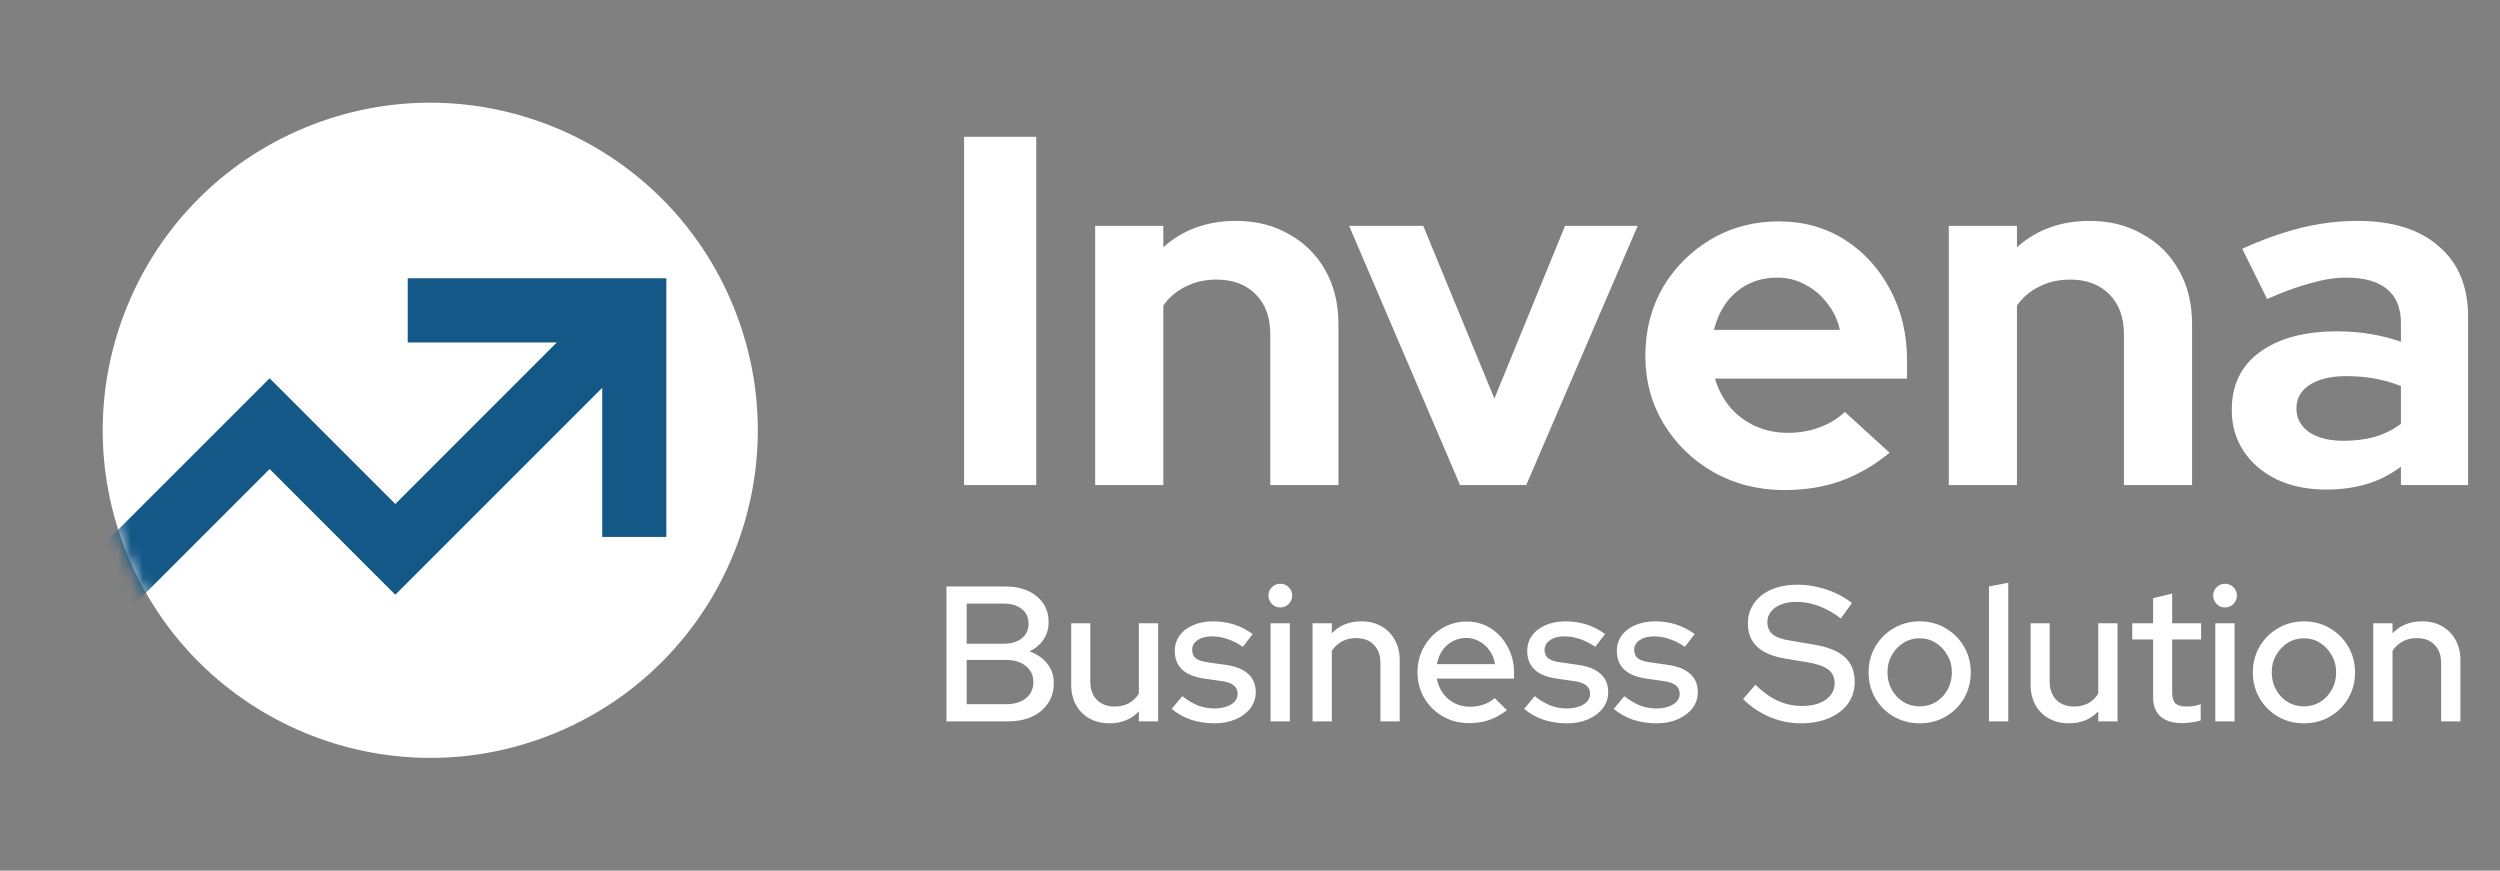
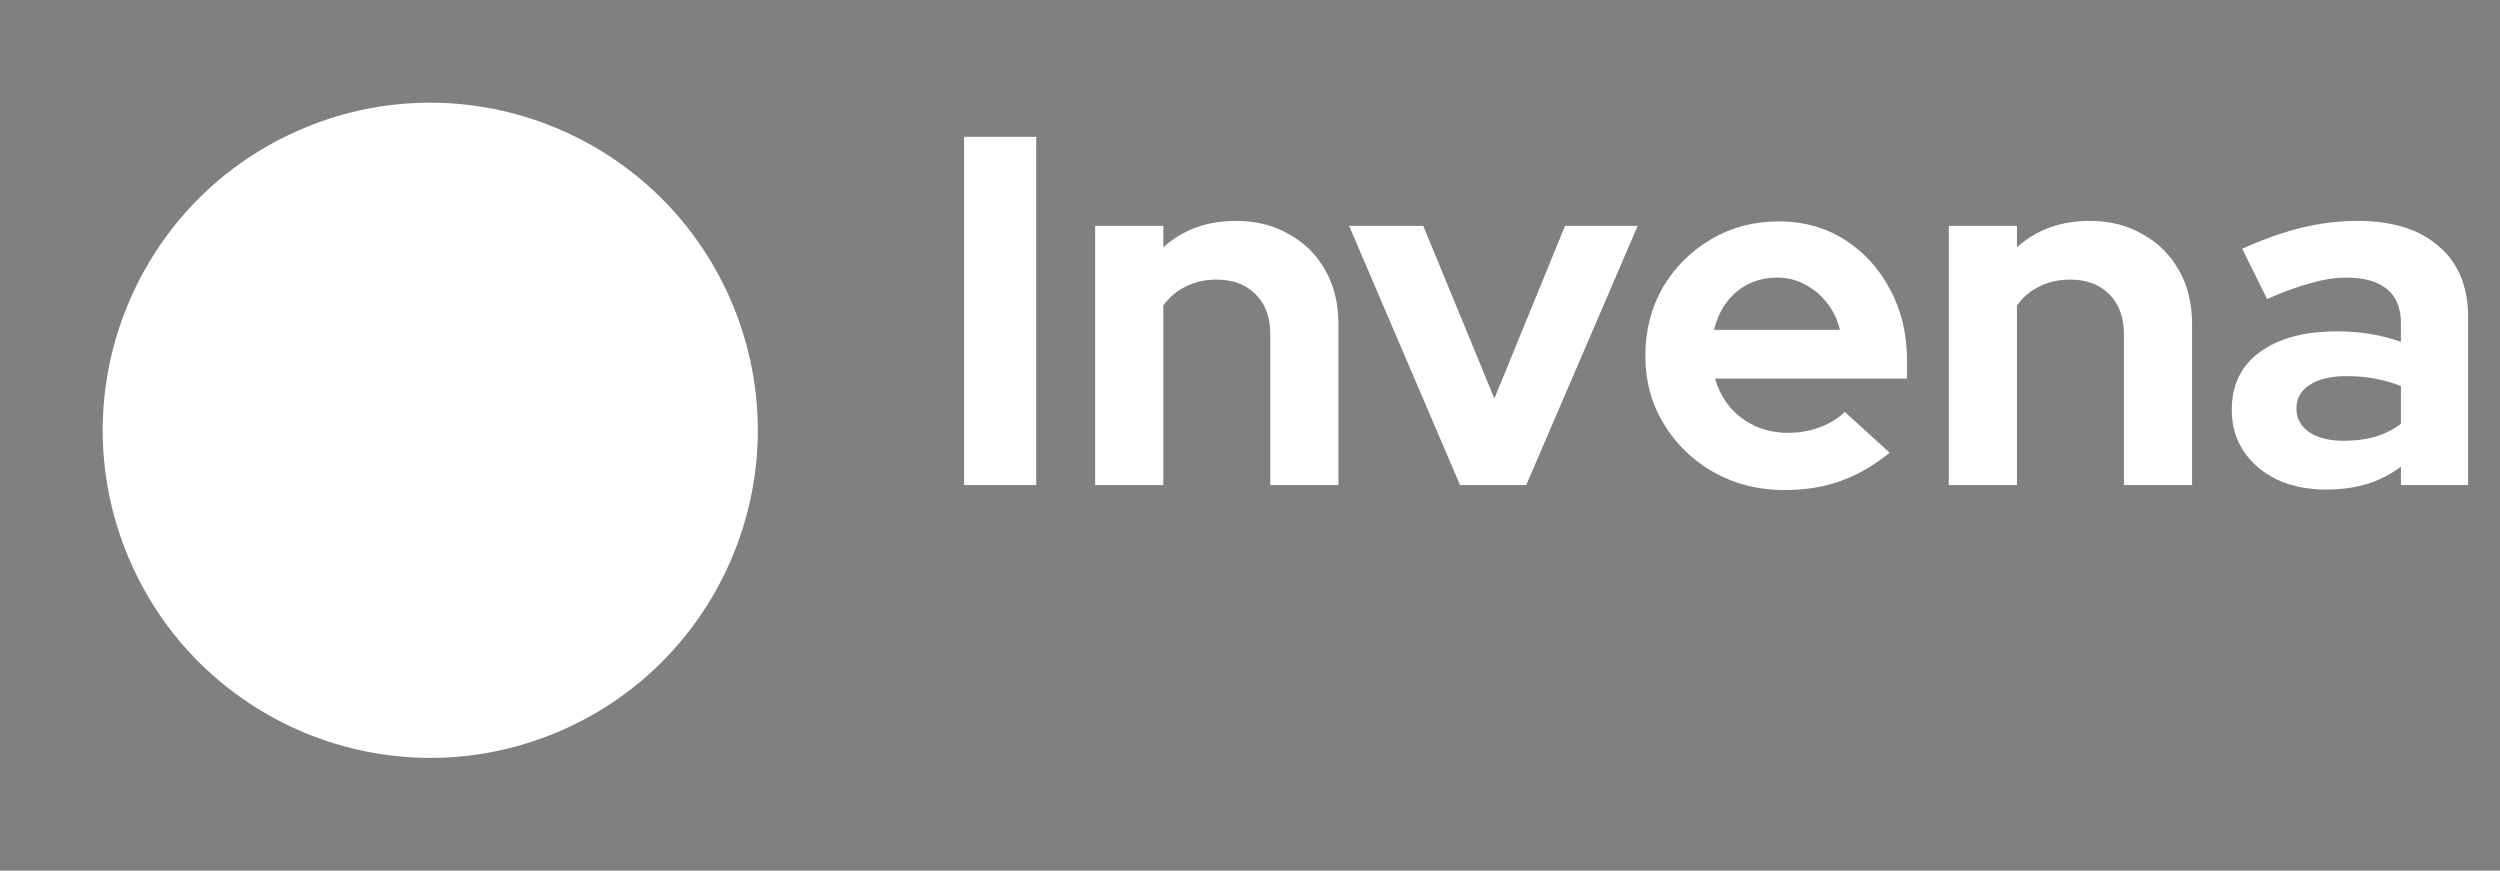
<svg xmlns="http://www.w3.org/2000/svg" width="201" height="70" viewBox="0 0 201 70" fill="none">
  <rect x="0" y="0" width="201" height="70" fill="#808080" stroke="none" />
  <path d="M44.671 58.925C58.104 53.36 64.482 37.957 58.917 24.52C53.351 11.084 37.949 4.702 24.515 10.266C11.082 15.831 4.703 31.234 10.269 44.671C15.835 58.108 31.237 64.489 44.671 58.925Z" fill="white" />
  <mask id="mask0_932_41" style="mask-type:luminance" maskUnits="userSpaceOnUse" x="8" y="8" width="54" height="54">
-     <path d="M44.726 59.059C58.234 53.464 64.647 37.975 59.051 24.464C53.454 10.953 37.967 4.536 24.459 10.131C10.95 15.727 4.537 31.216 10.134 44.727C15.73 58.238 31.218 64.655 44.726 59.059Z" fill="white" />
-   </mask>
+     </mask>
  <g mask="url(#mask0_932_41)">
-     <path fill-rule="evenodd" clip-rule="evenodd" d="M48.42 31.18L31.784 47.816L29.957 45.995L21.678 37.709L7.331 52.056L3.684 48.403L21.678 30.414L23.499 32.235L31.784 40.521L44.767 27.532H32.781V22.372H53.574V43.172H48.42V31.18Z" fill="#135886" />
-   </g>
+     </g>
  <path d="M77.512 39V11H83.312V39H77.512ZM88.051 39V18.16H93.531V19.88C95.104 18.467 97.051 17.76 99.371 17.76C100.997 17.76 102.424 18.12 103.651 18.84C104.904 19.533 105.877 20.507 106.571 21.76C107.264 22.987 107.611 24.427 107.611 26.08V39H102.131V26.88C102.131 25.52 101.744 24.453 100.971 23.68C100.197 22.88 99.144 22.48 97.811 22.48C96.877 22.48 96.051 22.667 95.331 23.04C94.611 23.387 94.011 23.893 93.531 24.56V39H88.051ZM117.389 39L108.469 18.16H114.429L120.149 32.04L125.829 18.16H131.669L122.709 39H117.389ZM143.446 39.4C141.366 39.4 139.473 38.92 137.766 37.96C136.086 37 134.753 35.707 133.766 34.08C132.779 32.453 132.286 30.627 132.286 28.6C132.286 26.573 132.753 24.747 133.686 23.12C134.646 21.493 135.939 20.2 137.566 19.24C139.193 18.28 141.006 17.8 143.006 17.8C145.006 17.8 146.779 18.293 148.326 19.28C149.873 20.267 151.086 21.6 151.966 23.28C152.873 24.96 153.326 26.867 153.326 29V30.44H137.886C138.126 31.267 138.513 32.013 139.046 32.68C139.606 33.347 140.286 33.867 141.086 34.24C141.913 34.613 142.793 34.8 143.726 34.8C144.659 34.8 145.513 34.653 146.286 34.36C147.086 34.067 147.766 33.653 148.326 33.12L151.926 36.4C150.646 37.44 149.326 38.2 147.966 38.68C146.633 39.16 145.126 39.4 143.446 39.4ZM137.806 26.52H147.926C147.739 25.693 147.393 24.973 146.886 24.36C146.406 23.72 145.819 23.227 145.126 22.88C144.459 22.507 143.713 22.32 142.886 22.32C142.033 22.32 141.259 22.493 140.566 22.84C139.873 23.187 139.286 23.68 138.806 24.32C138.353 24.933 138.019 25.667 137.806 26.52ZM156.683 39V18.16H162.163V19.88C163.737 18.467 165.683 17.76 168.003 17.76C169.63 17.76 171.057 18.12 172.283 18.84C173.537 19.533 174.51 20.507 175.203 21.76C175.897 22.987 176.243 24.427 176.243 26.08V39H170.763V26.88C170.763 25.52 170.377 24.453 169.603 23.68C168.83 22.88 167.777 22.48 166.443 22.48C165.51 22.48 164.683 22.667 163.963 23.04C163.243 23.387 162.643 23.893 162.163 24.56V39H156.683ZM187.034 39.36C185.541 39.36 184.221 39.093 183.074 38.56C181.928 38 181.034 37.24 180.394 36.28C179.754 35.32 179.434 34.213 179.434 32.96C179.434 30.96 180.181 29.413 181.674 28.32C183.194 27.2 185.274 26.64 187.914 26.64C189.728 26.64 191.434 26.92 193.034 27.48V25.96C193.034 24.76 192.661 23.853 191.914 23.24C191.168 22.627 190.074 22.32 188.634 22.32C187.754 22.32 186.808 22.467 185.794 22.76C184.781 23.027 183.608 23.453 182.274 24.04L180.274 20C181.928 19.253 183.501 18.693 184.994 18.32C186.514 17.947 188.034 17.76 189.554 17.76C192.354 17.76 194.528 18.44 196.074 19.8C197.648 21.133 198.434 23.027 198.434 25.48V39H193.034V37.52C192.181 38.16 191.261 38.627 190.274 38.92C189.288 39.213 188.208 39.36 187.034 39.36ZM184.634 32.84C184.634 33.64 184.981 34.28 185.674 34.76C186.368 35.213 187.288 35.44 188.434 35.44C189.341 35.44 190.181 35.333 190.954 35.12C191.728 34.88 192.421 34.533 193.034 34.08V31.04C192.368 30.773 191.674 30.573 190.954 30.44C190.234 30.307 189.461 30.24 188.634 30.24C187.381 30.24 186.394 30.48 185.674 30.96C184.981 31.413 184.634 32.04 184.634 32.84Z" fill="white" />
-   <path d="M76.093 58V47.15H80.789C81.502 47.15 82.122 47.269 82.649 47.507C83.176 47.744 83.584 48.08 83.874 48.514C84.163 48.938 84.308 49.439 84.308 50.017C84.308 50.544 84.173 51.01 83.905 51.413C83.636 51.816 83.259 52.136 82.773 52.373C83.383 52.59 83.858 52.921 84.199 53.365C84.55 53.8 84.726 54.311 84.726 54.9C84.726 55.53 84.571 56.078 84.261 56.543C83.951 57.008 83.517 57.37 82.959 57.628C82.401 57.876 81.745 58 80.991 58H76.093ZM77.72 51.754H80.696C81.306 51.754 81.791 51.609 82.153 51.319C82.515 51.03 82.696 50.638 82.696 50.142C82.696 49.645 82.515 49.253 82.153 48.964C81.791 48.674 81.306 48.529 80.696 48.529H77.72V51.754ZM77.72 56.62H80.867C81.549 56.62 82.086 56.46 82.479 56.14C82.882 55.82 83.083 55.386 83.083 54.838C83.083 54.301 82.882 53.872 82.479 53.551C82.086 53.221 81.549 53.056 80.867 53.056H77.72V56.62ZM89.208 58.155C88.598 58.155 88.061 58.026 87.596 57.767C87.131 57.509 86.769 57.148 86.511 56.682C86.252 56.207 86.123 55.665 86.123 55.055V50.111H87.658V54.791C87.658 55.411 87.833 55.902 88.185 56.264C88.546 56.626 89.027 56.806 89.626 56.806C90.05 56.806 90.427 56.719 90.758 56.543C91.088 56.357 91.357 56.099 91.564 55.768V50.111H93.114V58H91.564V57.194C90.954 57.835 90.169 58.155 89.208 58.155ZM97.661 58.155C96.979 58.155 96.338 58.057 95.739 57.861C95.15 57.654 94.639 57.364 94.205 56.992L95.057 55.969C95.46 56.29 95.874 56.538 96.297 56.714C96.731 56.879 97.17 56.962 97.615 56.962C98.173 56.962 98.627 56.853 98.979 56.636C99.33 56.419 99.506 56.135 99.506 55.783C99.506 55.494 99.402 55.267 99.196 55.102C98.989 54.936 98.669 54.822 98.235 54.761L96.809 54.559C96.023 54.445 95.434 54.203 95.042 53.831C94.649 53.459 94.453 52.962 94.453 52.343C94.453 51.867 94.582 51.454 94.84 51.102C95.099 50.741 95.46 50.462 95.925 50.266C96.39 50.059 96.933 49.956 97.553 49.956C98.121 49.956 98.669 50.038 99.196 50.203C99.723 50.369 100.229 50.627 100.715 50.978L99.924 52.002C99.49 51.712 99.067 51.5 98.653 51.366C98.25 51.232 97.842 51.164 97.429 51.164C96.953 51.164 96.571 51.268 96.282 51.474C95.992 51.671 95.848 51.929 95.848 52.249C95.848 52.539 95.946 52.766 96.142 52.931C96.349 53.087 96.685 53.195 97.15 53.257L98.576 53.459C99.361 53.572 99.955 53.815 100.358 54.187C100.761 54.549 100.963 55.039 100.963 55.66C100.963 56.135 100.818 56.564 100.529 56.946C100.239 57.318 99.847 57.612 99.351 57.83C98.855 58.047 98.291 58.155 97.661 58.155ZM102.154 58V50.111H103.704V58H102.154ZM102.929 48.84C102.67 48.84 102.448 48.746 102.262 48.56C102.076 48.364 101.983 48.137 101.983 47.879C101.983 47.61 102.076 47.388 102.262 47.212C102.448 47.026 102.67 46.933 102.929 46.933C103.197 46.933 103.425 47.026 103.611 47.212C103.797 47.388 103.89 47.61 103.89 47.879C103.89 48.137 103.797 48.364 103.611 48.56C103.425 48.746 103.197 48.84 102.929 48.84ZM105.529 58V50.111H107.079V50.916C107.689 50.276 108.479 49.956 109.451 49.956C110.06 49.956 110.593 50.085 111.047 50.343C111.512 50.601 111.874 50.963 112.132 51.428C112.401 51.893 112.535 52.43 112.535 53.04V58H110.985V53.303C110.985 52.684 110.81 52.198 110.458 51.846C110.117 51.485 109.637 51.304 109.017 51.304C108.603 51.304 108.231 51.392 107.901 51.568C107.57 51.743 107.296 51.996 107.079 52.327V58H105.529ZM118.106 58.139C117.331 58.139 116.628 57.959 115.998 57.597C115.378 57.235 114.882 56.745 114.51 56.124C114.148 55.505 113.967 54.812 113.967 54.047C113.967 53.293 114.143 52.611 114.494 52.002C114.846 51.382 115.321 50.891 115.92 50.529C116.52 50.157 117.186 49.971 117.92 49.971C118.653 49.971 119.304 50.157 119.873 50.529C120.441 50.891 120.891 51.387 121.221 52.017C121.562 52.637 121.733 53.34 121.733 54.125V54.559H115.517C115.6 54.993 115.76 55.38 115.998 55.721C116.246 56.062 116.556 56.331 116.928 56.528C117.31 56.724 117.723 56.822 118.168 56.822C118.55 56.822 118.917 56.765 119.268 56.651C119.63 56.528 119.93 56.352 120.167 56.124L121.159 57.101C120.694 57.452 120.214 57.716 119.718 57.892C119.232 58.057 118.695 58.139 118.106 58.139ZM115.533 53.397H120.198C120.136 52.983 119.992 52.621 119.764 52.312C119.547 51.991 119.273 51.743 118.943 51.568C118.622 51.382 118.271 51.288 117.889 51.288C117.496 51.288 117.134 51.376 116.804 51.552C116.473 51.728 116.194 51.976 115.967 52.296C115.75 52.606 115.605 52.973 115.533 53.397ZM125.997 58.155C125.315 58.155 124.674 58.057 124.075 57.861C123.486 57.654 122.975 57.364 122.541 56.992L123.393 55.969C123.796 56.29 124.209 56.538 124.633 56.714C125.067 56.879 125.506 56.962 125.951 56.962C126.509 56.962 126.963 56.853 127.315 56.636C127.666 56.419 127.842 56.135 127.842 55.783C127.842 55.494 127.738 55.267 127.532 55.102C127.325 54.936 127.005 54.822 126.571 54.761L125.145 54.559C124.359 54.445 123.77 54.203 123.378 53.831C122.985 53.459 122.789 52.962 122.789 52.343C122.789 51.867 122.918 51.454 123.176 51.102C123.434 50.741 123.796 50.462 124.261 50.266C124.726 50.059 125.269 49.956 125.889 49.956C126.457 49.956 127.005 50.038 127.532 50.203C128.059 50.369 128.565 50.627 129.051 50.978L128.26 52.002C127.826 51.712 127.402 51.5 126.989 51.366C126.586 51.232 126.178 51.164 125.765 51.164C125.289 51.164 124.907 51.268 124.618 51.474C124.328 51.671 124.184 51.929 124.184 52.249C124.184 52.539 124.282 52.766 124.478 52.931C124.685 53.087 125.021 53.195 125.486 53.257L126.912 53.459C127.697 53.572 128.291 53.815 128.694 54.187C129.097 54.549 129.299 55.039 129.299 55.66C129.299 56.135 129.154 56.564 128.865 56.946C128.575 57.318 128.183 57.612 127.687 57.83C127.191 58.047 126.627 58.155 125.997 58.155ZM133.202 58.155C132.52 58.155 131.88 58.057 131.28 57.861C130.691 57.654 130.18 57.364 129.746 56.992L130.598 55.969C131.001 56.29 131.415 56.538 131.838 56.714C132.272 56.879 132.711 56.962 133.156 56.962C133.714 56.962 134.168 56.853 134.52 56.636C134.871 56.419 135.047 56.135 135.047 55.783C135.047 55.494 134.943 55.267 134.737 55.102C134.53 54.936 134.21 54.822 133.776 54.761L132.35 54.559C131.564 54.445 130.975 54.203 130.583 53.831C130.19 53.459 129.994 52.962 129.994 52.343C129.994 51.867 130.123 51.454 130.381 51.102C130.64 50.741 131.001 50.462 131.466 50.266C131.931 50.059 132.474 49.956 133.094 49.956C133.662 49.956 134.21 50.038 134.737 50.203C135.264 50.369 135.77 50.627 136.256 50.978L135.465 52.002C135.031 51.712 134.608 51.5 134.194 51.366C133.791 51.232 133.383 51.164 132.97 51.164C132.494 51.164 132.112 51.268 131.823 51.474C131.533 51.671 131.389 51.929 131.389 52.249C131.389 52.539 131.487 52.766 131.683 52.931C131.89 53.087 132.226 53.195 132.691 53.257L134.117 53.459C134.902 53.572 135.496 53.815 135.899 54.187C136.302 54.549 136.504 55.039 136.504 55.66C136.504 56.135 136.359 56.564 136.07 56.946C135.78 57.318 135.388 57.612 134.892 57.83C134.396 58.047 133.833 58.155 133.202 58.155ZM144.794 58.155C143.926 58.155 143.089 57.984 142.283 57.644C141.477 57.303 140.764 56.822 140.144 56.202L141.136 55.055C141.725 55.634 142.324 56.062 142.934 56.342C143.554 56.62 144.199 56.76 144.871 56.76C145.398 56.76 145.858 56.688 146.251 56.543C146.654 56.388 146.964 56.171 147.181 55.892C147.398 55.613 147.506 55.298 147.506 54.947C147.506 54.461 147.336 54.089 146.995 53.831C146.654 53.572 146.09 53.376 145.305 53.242L143.492 52.947C142.5 52.771 141.756 52.451 141.26 51.986C140.774 51.521 140.531 50.901 140.531 50.126C140.531 49.506 140.696 48.964 141.027 48.498C141.358 48.023 141.823 47.656 142.422 47.398C143.032 47.14 143.734 47.011 144.53 47.011C145.315 47.011 146.085 47.14 146.84 47.398C147.604 47.646 148.291 48.008 148.901 48.483L148.002 49.723C146.834 48.834 145.651 48.39 144.453 48.39C143.977 48.39 143.564 48.457 143.213 48.592C142.861 48.726 142.587 48.917 142.391 49.165C142.195 49.403 142.097 49.682 142.097 50.002C142.097 50.446 142.246 50.787 142.546 51.025C142.846 51.252 143.342 51.418 144.034 51.521L145.786 51.816C146.933 52.002 147.775 52.337 148.312 52.823C148.849 53.309 149.118 53.975 149.118 54.822C149.118 55.484 148.937 56.068 148.576 56.574C148.214 57.07 147.708 57.458 147.057 57.736C146.406 58.016 145.651 58.155 144.794 58.155ZM154.342 58.155C153.578 58.155 152.88 57.974 152.25 57.612C151.63 57.251 151.139 56.76 150.777 56.14C150.416 55.52 150.235 54.828 150.235 54.063C150.235 53.298 150.416 52.606 150.777 51.986C151.139 51.366 151.63 50.875 152.25 50.514C152.88 50.142 153.578 49.956 154.342 49.956C155.117 49.956 155.815 50.142 156.435 50.514C157.055 50.875 157.546 51.366 157.907 51.986C158.269 52.606 158.45 53.298 158.45 54.063C158.45 54.828 158.269 55.52 157.907 56.14C157.546 56.76 157.055 57.251 156.435 57.612C155.815 57.974 155.117 58.155 154.342 58.155ZM154.342 56.791C154.828 56.791 155.267 56.672 155.66 56.434C156.052 56.187 156.362 55.856 156.59 55.443C156.817 55.029 156.931 54.564 156.931 54.047C156.931 53.541 156.812 53.087 156.574 52.684C156.347 52.27 156.037 51.94 155.644 51.691C155.262 51.444 154.828 51.319 154.342 51.319C153.857 51.319 153.417 51.444 153.025 51.691C152.642 51.94 152.332 52.27 152.095 52.684C151.867 53.087 151.754 53.541 151.754 54.047C151.754 54.564 151.867 55.029 152.095 55.443C152.322 55.856 152.632 56.187 153.025 56.434C153.417 56.672 153.857 56.791 154.342 56.791ZM159.915 58V47.15L161.465 46.855V58H159.915ZM166.344 58.155C165.735 58.155 165.197 58.026 164.732 57.767C164.267 57.509 163.906 57.148 163.647 56.682C163.389 56.207 163.26 55.665 163.26 55.055V50.111H164.794V54.791C164.794 55.411 164.97 55.902 165.321 56.264C165.683 56.626 166.164 56.806 166.763 56.806C167.187 56.806 167.564 56.719 167.894 56.543C168.225 56.357 168.494 56.099 168.7 55.768V50.111H170.25V58H168.7V57.194C168.091 57.835 167.305 58.155 166.344 58.155ZM175.464 58.139C174.7 58.139 174.116 57.964 173.713 57.612C173.31 57.251 173.108 56.729 173.108 56.047V51.413H171.434V50.111H173.108V48.096L174.643 47.724V50.111H176.968V51.413H174.643V55.691C174.643 56.093 174.731 56.383 174.906 56.559C175.092 56.724 175.392 56.806 175.805 56.806C176.022 56.806 176.214 56.791 176.379 56.76C176.555 56.729 176.741 56.682 176.937 56.62V57.922C176.73 57.995 176.487 58.047 176.208 58.078C175.94 58.119 175.692 58.139 175.464 58.139ZM178.11 58V50.111H179.66V58H178.11ZM178.885 48.84C178.626 48.84 178.404 48.746 178.218 48.56C178.032 48.364 177.939 48.137 177.939 47.879C177.939 47.61 178.032 47.388 178.218 47.212C178.404 47.026 178.626 46.933 178.885 46.933C179.153 46.933 179.381 47.026 179.567 47.212C179.753 47.388 179.846 47.61 179.846 47.879C179.846 48.137 179.753 48.364 179.567 48.56C179.381 48.746 179.153 48.84 178.885 48.84ZM185.236 58.155C184.472 58.155 183.774 57.974 183.144 57.612C182.524 57.251 182.033 56.76 181.671 56.14C181.31 55.52 181.129 54.828 181.129 54.063C181.129 53.298 181.31 52.606 181.671 51.986C182.033 51.366 182.524 50.875 183.144 50.514C183.774 50.142 184.472 49.956 185.236 49.956C186.011 49.956 186.709 50.142 187.329 50.514C187.949 50.875 188.44 51.366 188.801 51.986C189.163 52.606 189.344 53.298 189.344 54.063C189.344 54.828 189.163 55.52 188.801 56.14C188.44 56.76 187.949 57.251 187.329 57.612C186.709 57.974 186.011 58.155 185.236 58.155ZM185.236 56.791C185.722 56.791 186.161 56.672 186.554 56.434C186.946 56.187 187.256 55.856 187.484 55.443C187.711 55.029 187.825 54.564 187.825 54.047C187.825 53.541 187.706 53.087 187.468 52.684C187.241 52.27 186.931 51.94 186.538 51.691C186.156 51.444 185.722 51.319 185.236 51.319C184.751 51.319 184.311 51.444 183.919 51.691C183.536 51.94 183.226 52.27 182.989 52.684C182.761 53.087 182.648 53.541 182.648 54.047C182.648 54.564 182.761 55.029 182.989 55.443C183.216 55.856 183.526 56.187 183.919 56.434C184.311 56.672 184.751 56.791 185.236 56.791ZM190.81 58V50.111H192.36V50.916C192.969 50.276 193.76 49.956 194.731 49.956C195.341 49.956 195.873 50.085 196.328 50.343C196.793 50.601 197.154 50.963 197.413 51.428C197.681 51.893 197.816 52.43 197.816 53.04V58H196.266V53.303C196.266 52.684 196.09 52.198 195.739 51.846C195.398 51.485 194.917 51.304 194.297 51.304C193.884 51.304 193.512 51.392 193.181 51.568C192.85 51.743 192.577 51.996 192.36 52.327V58H190.81Z" fill="white" />
</svg>